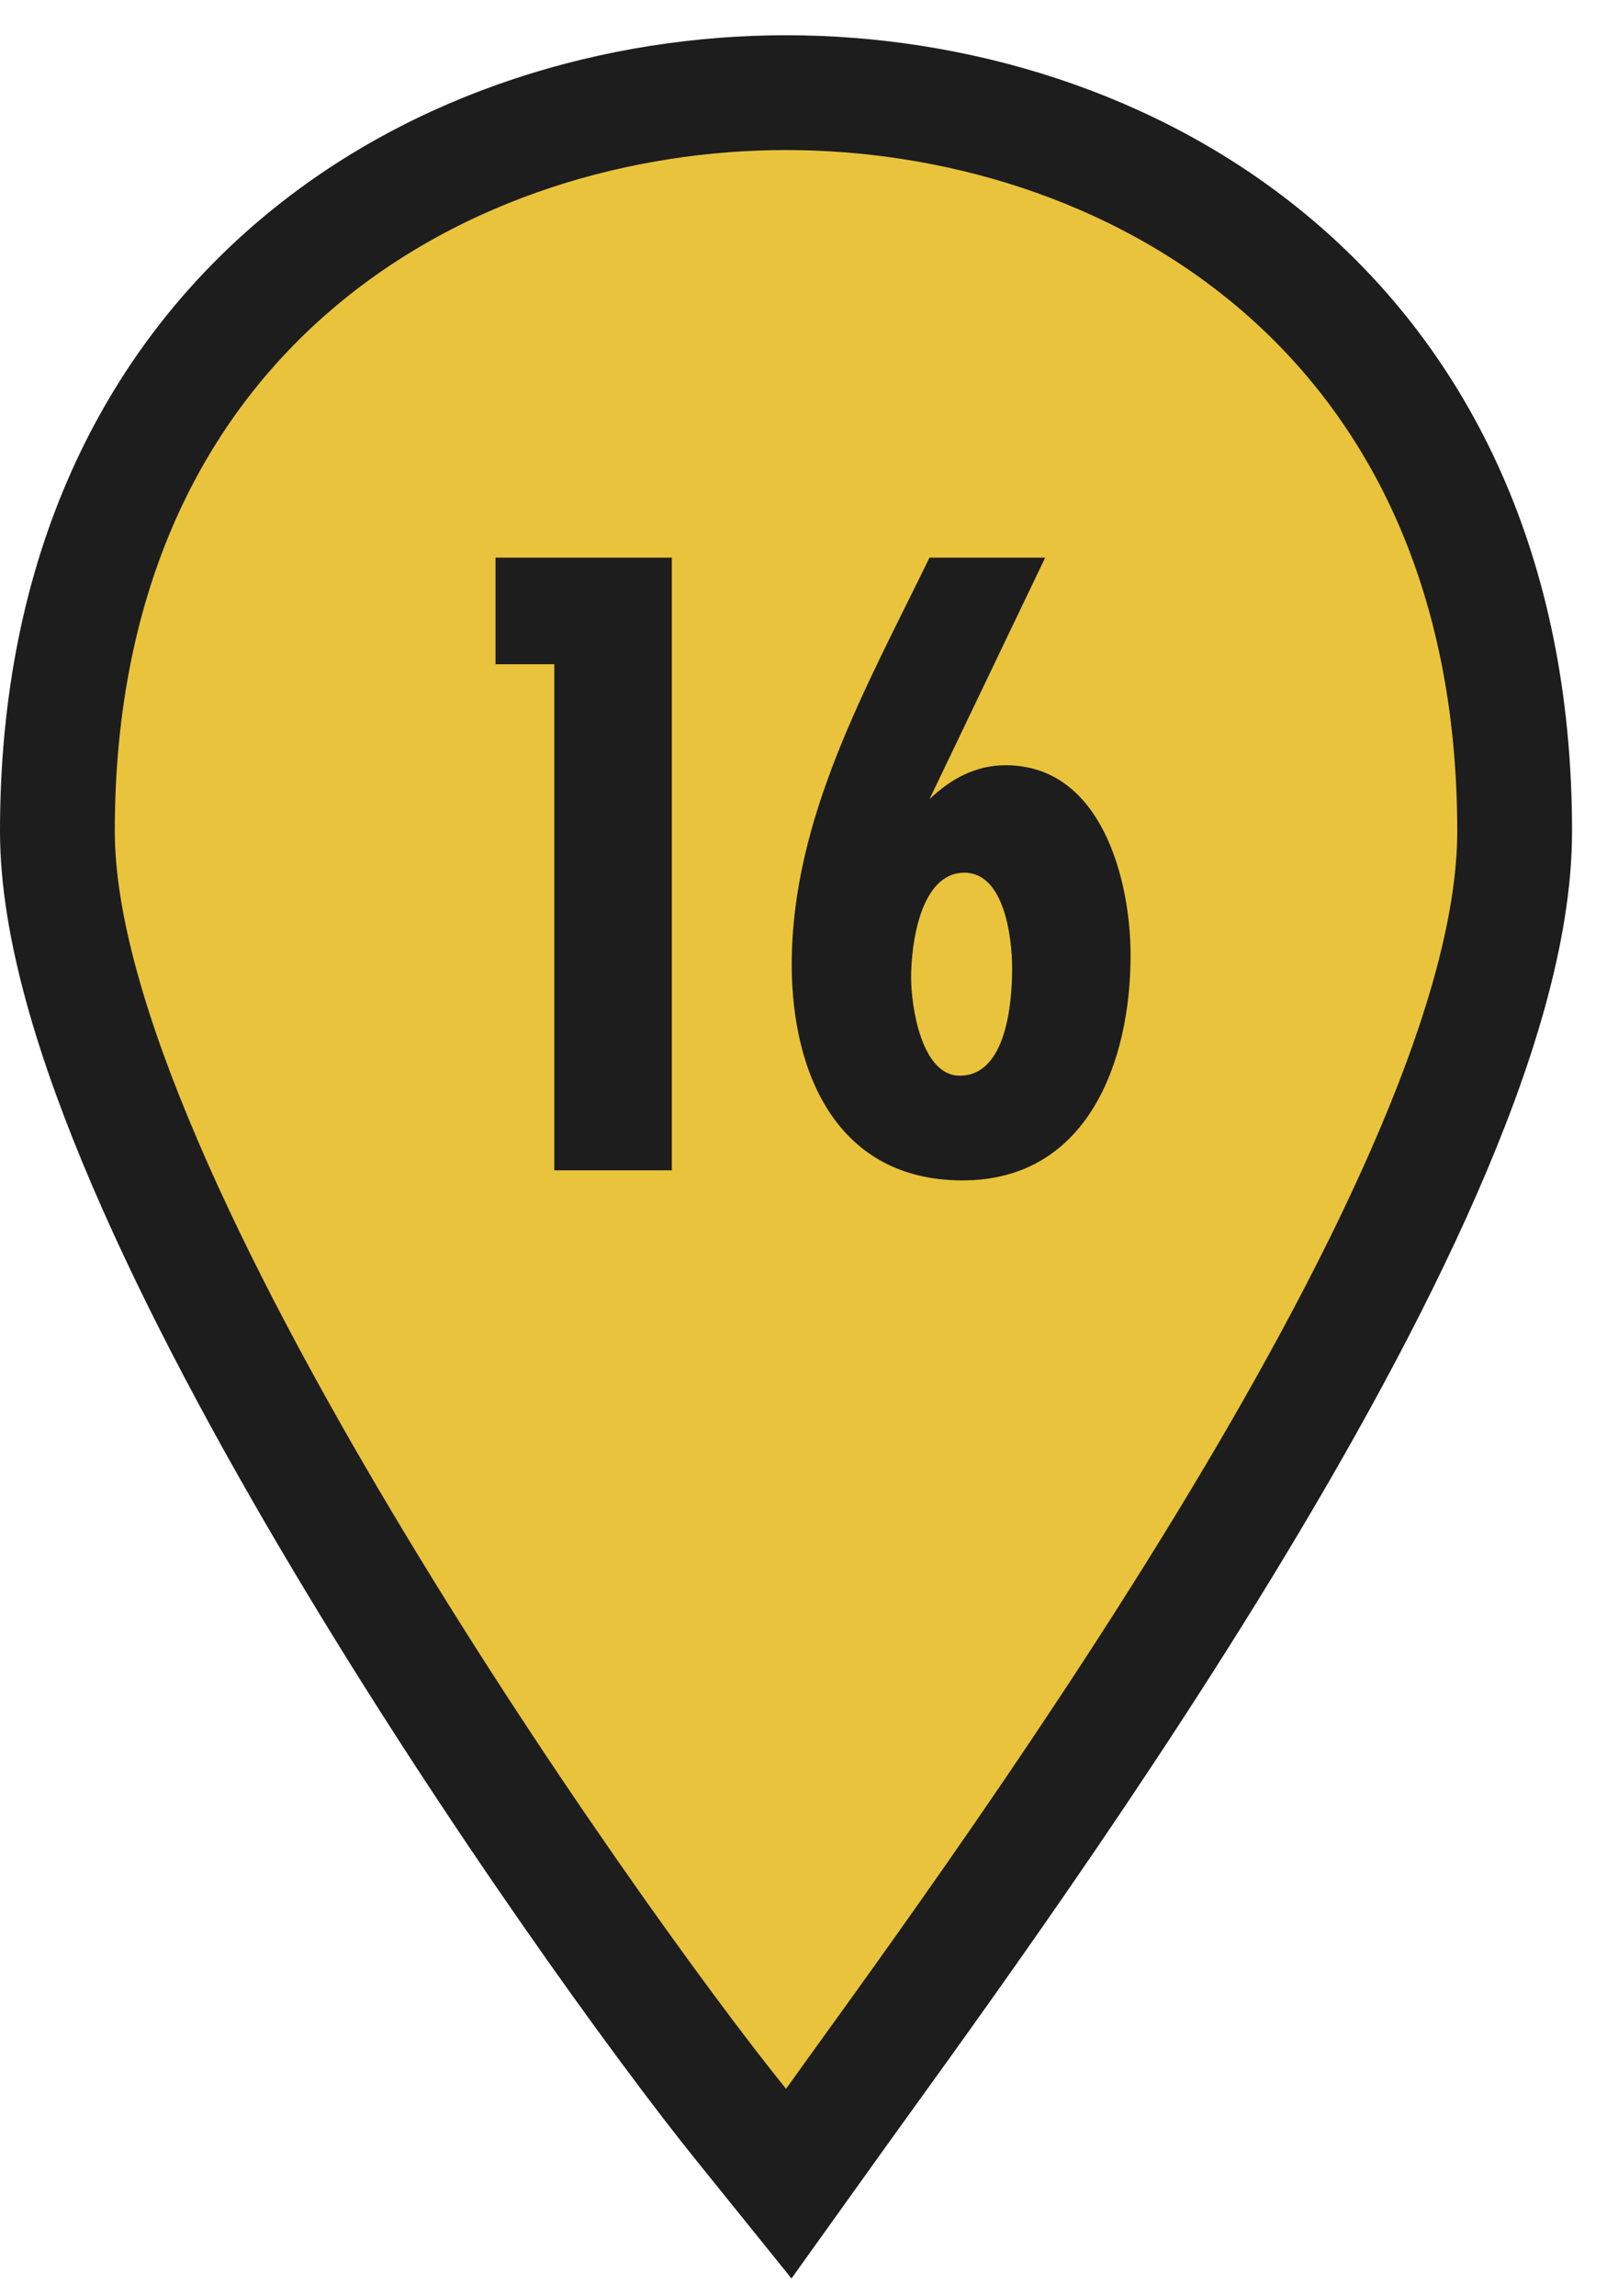
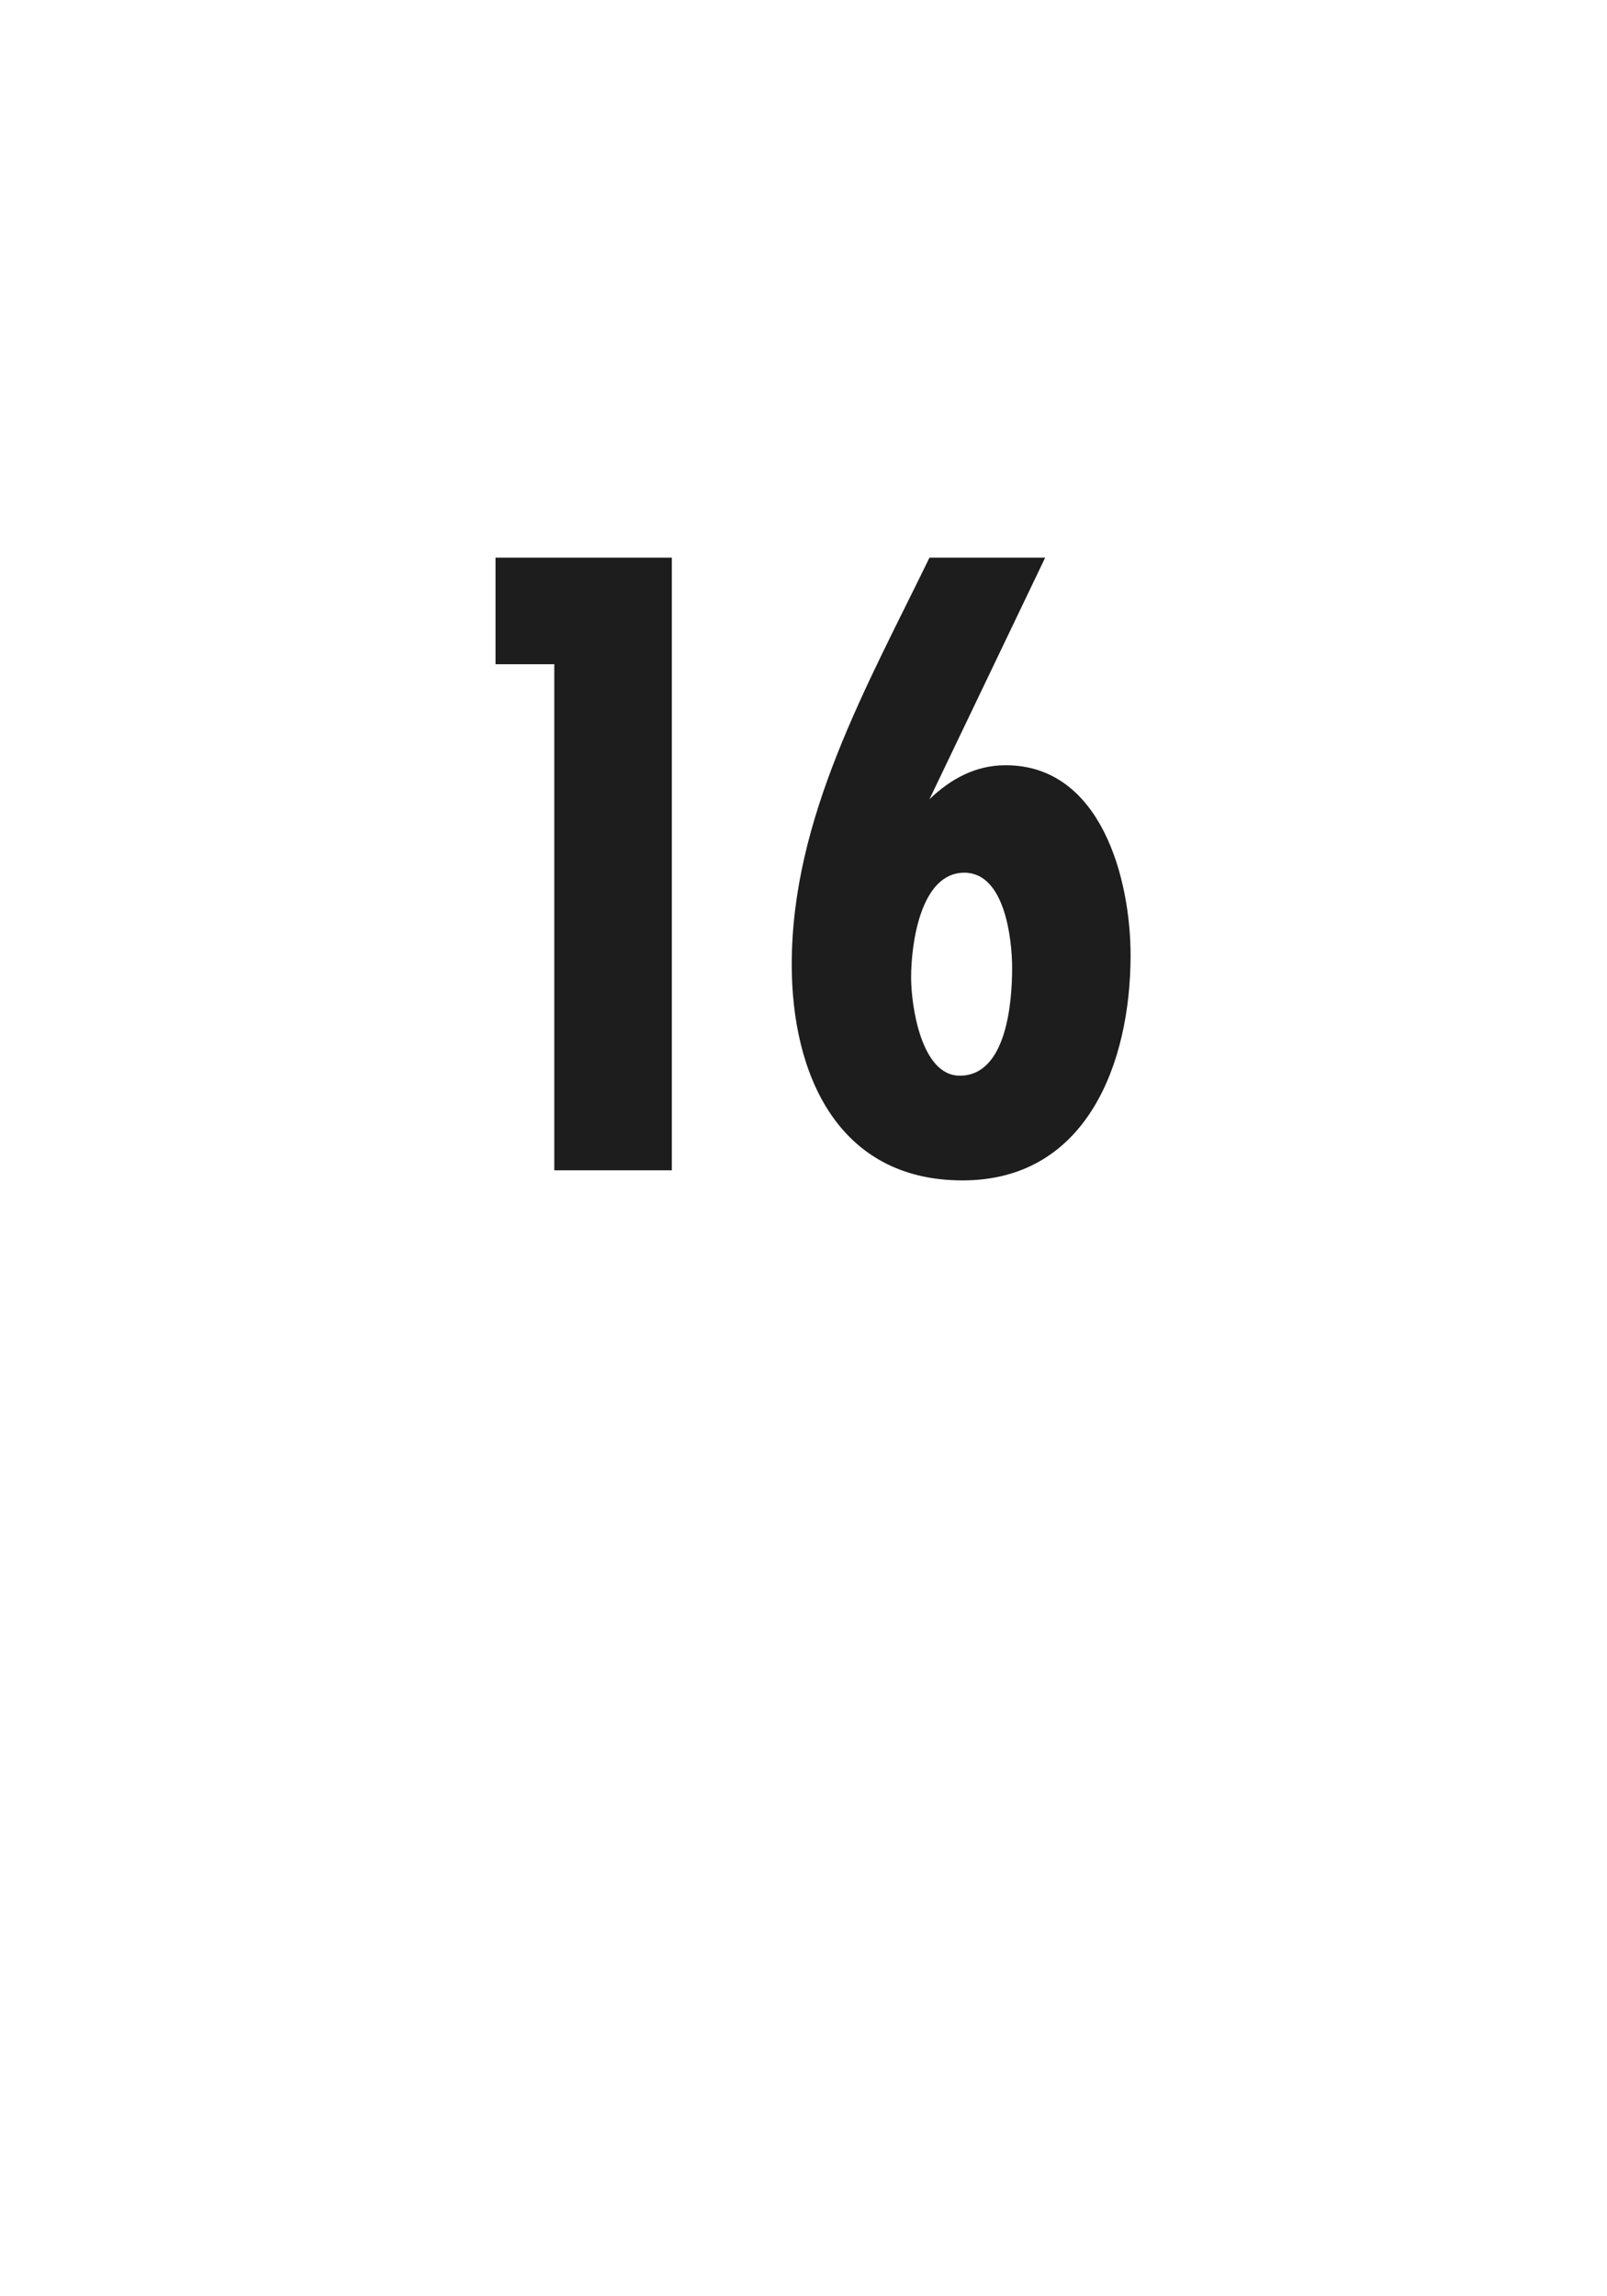
<svg xmlns="http://www.w3.org/2000/svg" width="28" height="40" viewBox="0 0 28 40" fill="none">
-   <path d="M13.695 1.614C16.587 1.614 19.753 2.507 22.215 4.589C24.704 6.694 26.39 9.948 26.391 14.478C26.391 16.214 25.739 18.292 24.815 20.402C23.881 22.537 22.618 24.814 21.294 26.982C18.646 31.318 15.695 35.309 14.509 36.968L13.743 38.038L12.917 37.014C11.536 35.303 8.585 31.233 5.976 26.858C4.67 24.67 3.437 22.384 2.528 20.265C1.631 18.175 1 16.136 1 14.478C1 9.947 2.689 6.694 5.18 4.589C7.642 2.507 10.809 1.614 13.695 1.614Z" fill="#E9C33B" stroke="#1D1D1D" stroke-width="2" stroke-miterlimit="10" />
  <path d="M11.706 20.386H9.658V11.57H8.634V9.714H11.706V20.386ZM18.211 9.714L16.195 13.922C16.563 13.57 16.995 13.33 17.523 13.33C19.187 13.33 19.699 15.314 19.699 16.642C19.699 18.498 18.947 20.562 16.771 20.562C14.595 20.562 13.795 18.706 13.795 16.802C13.795 14.242 15.107 11.954 16.195 9.714H18.211ZM17.635 16.866C17.635 16.354 17.507 15.202 16.803 15.202C16.035 15.202 15.875 16.45 15.875 17.026C15.875 17.522 16.051 18.738 16.723 18.738C17.539 18.738 17.635 17.458 17.635 16.866Z" fill="#1D1D1D" />
</svg>